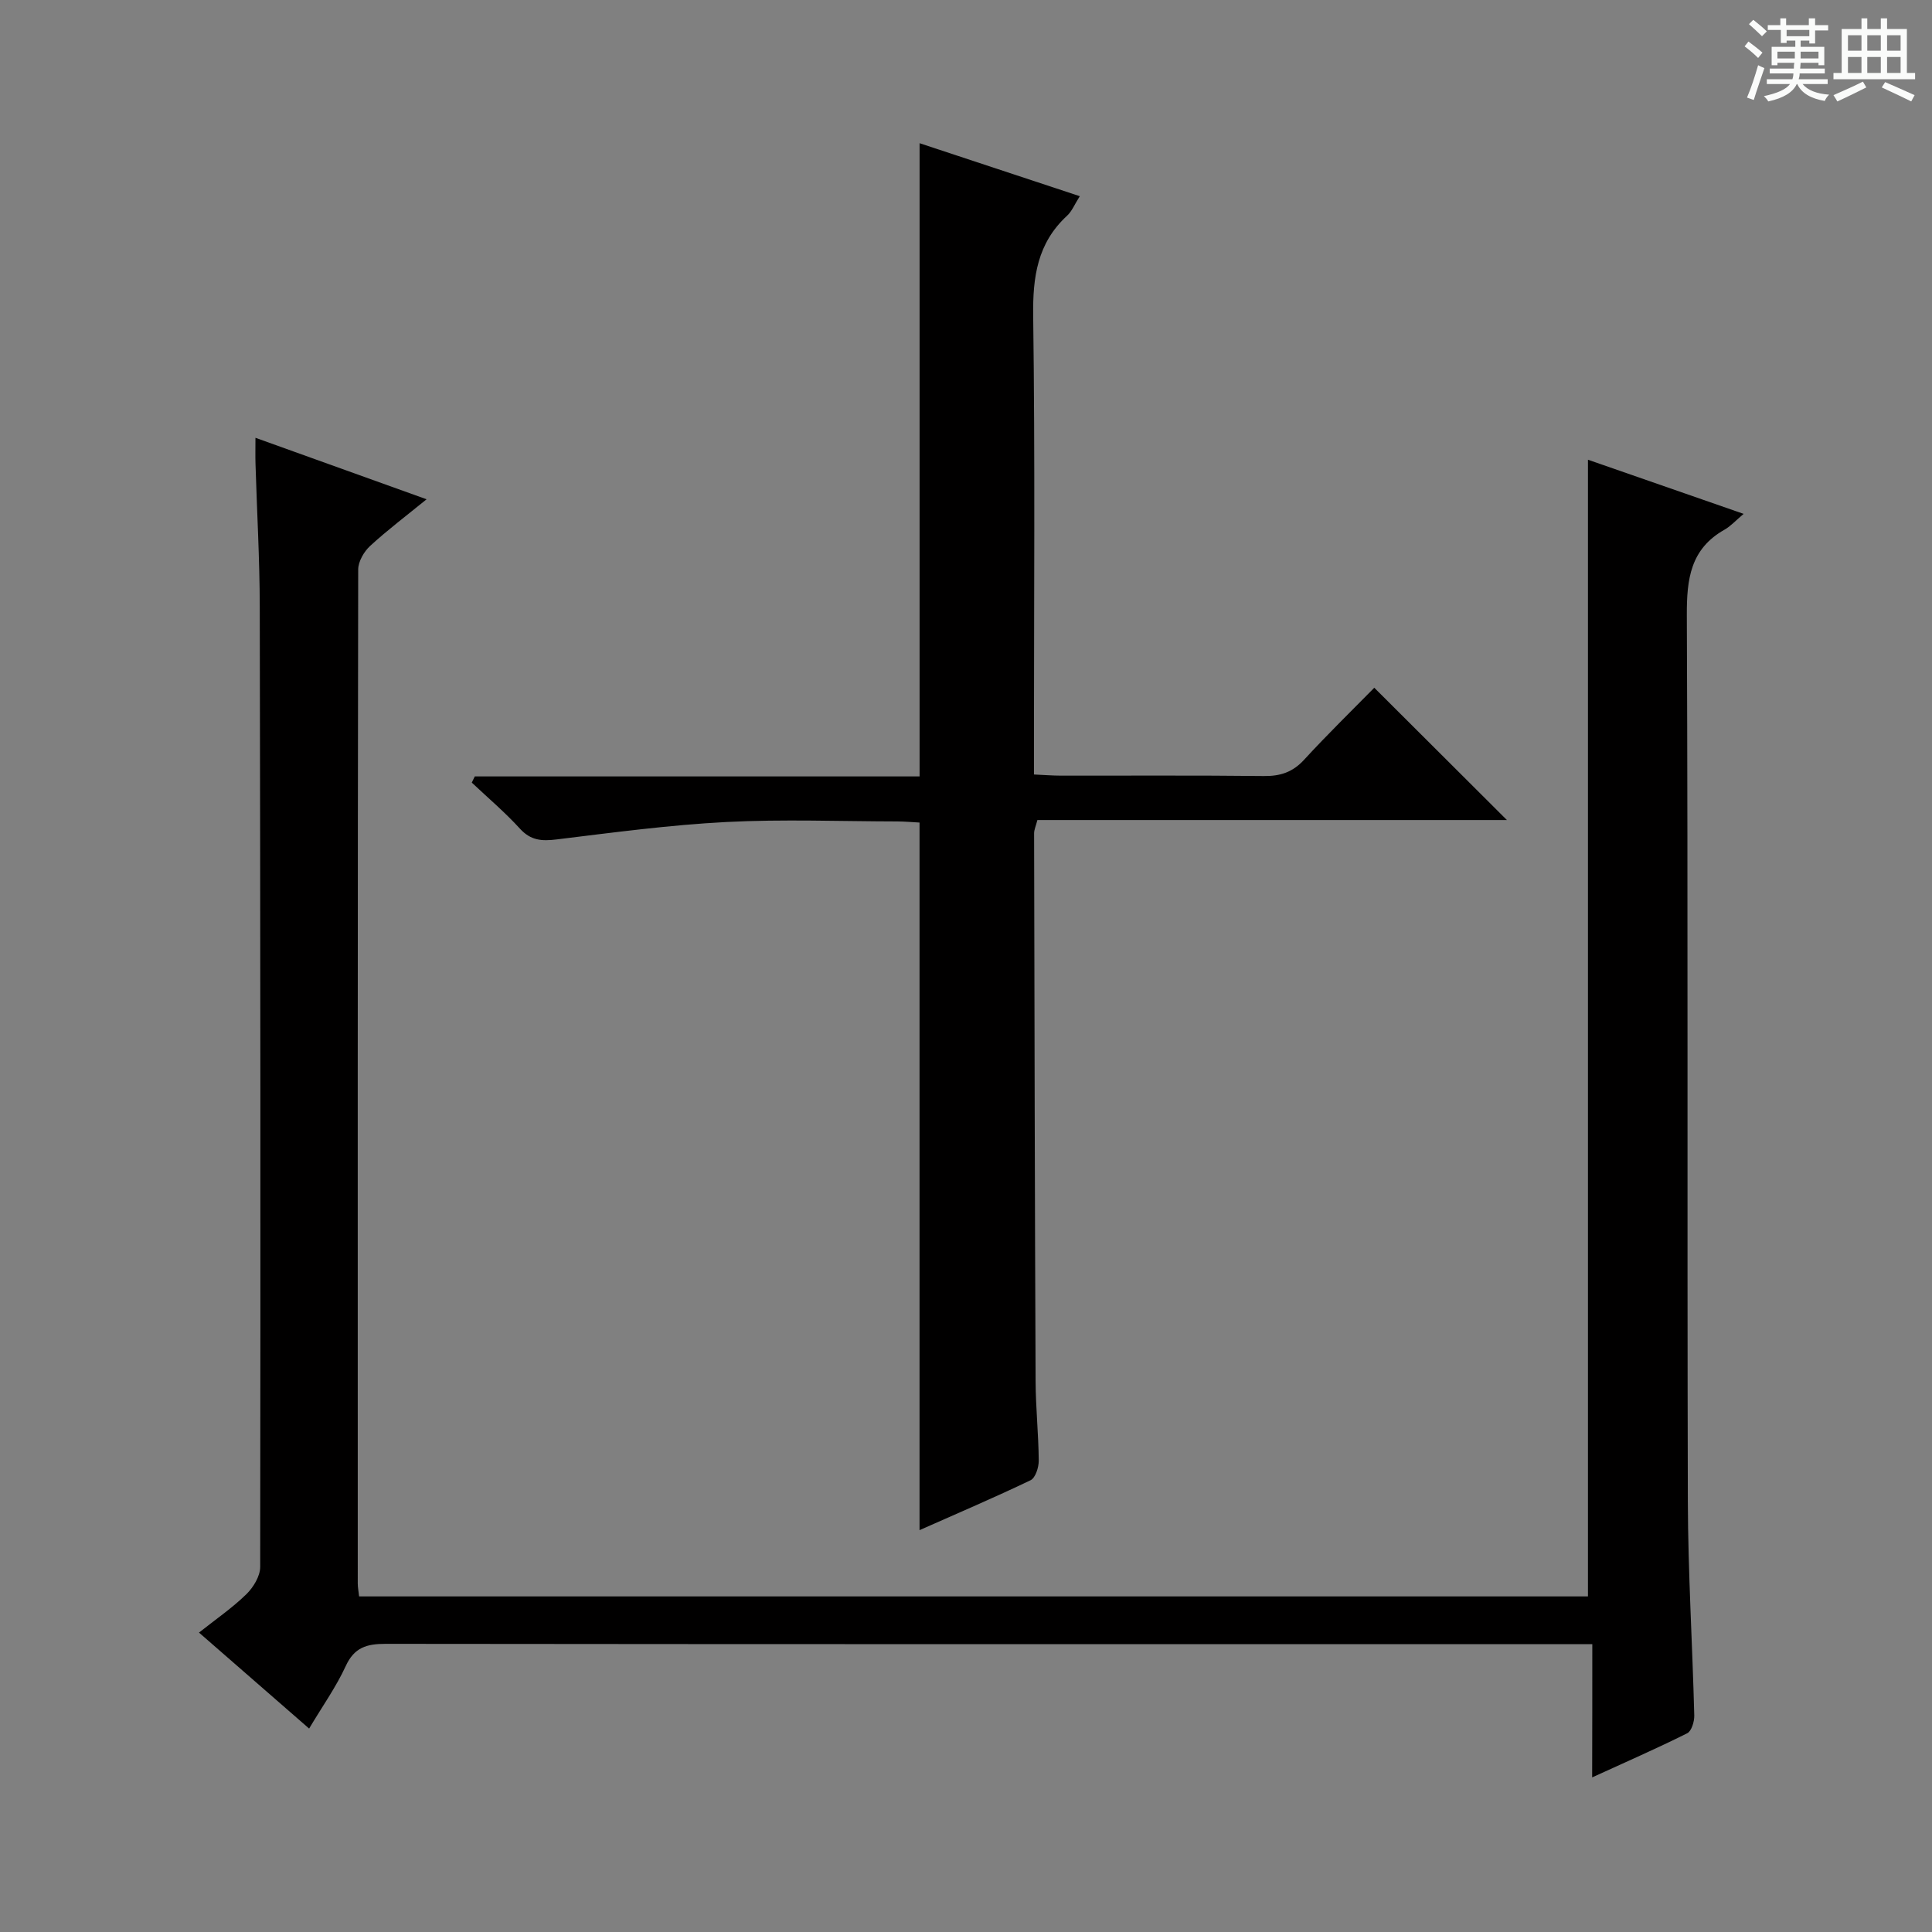
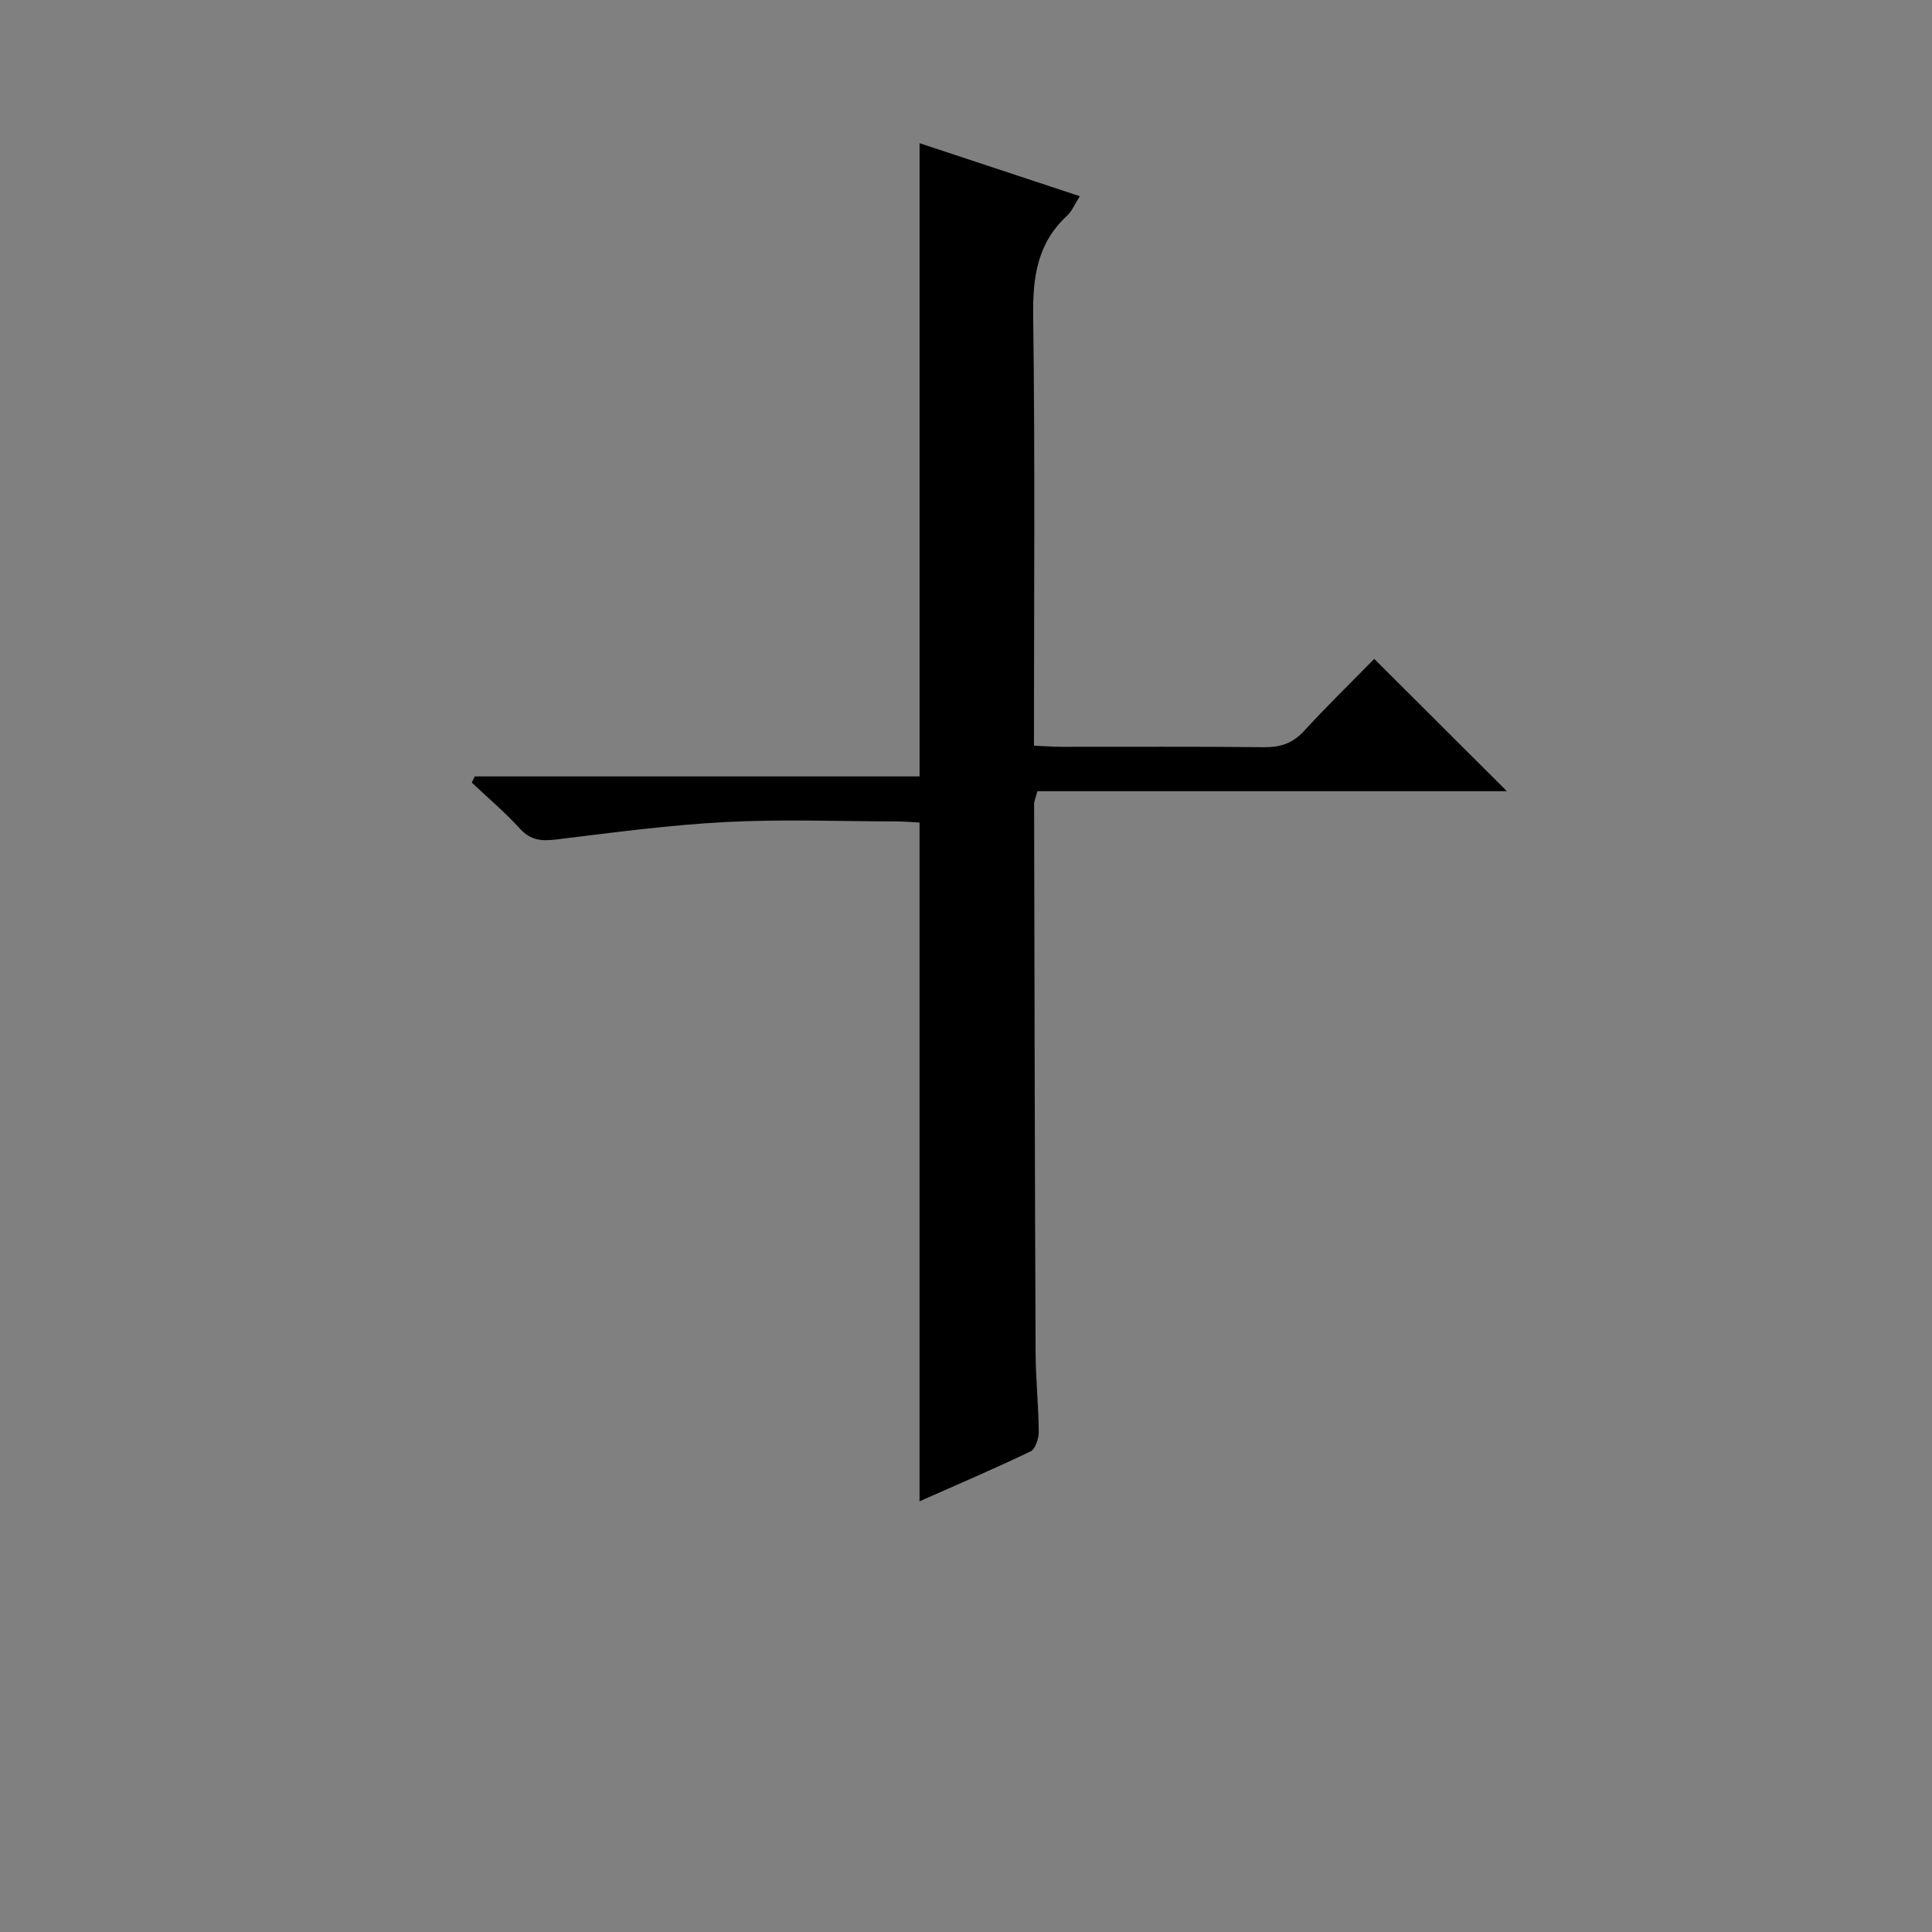
<svg xmlns="http://www.w3.org/2000/svg" enable-background="new 0 0 400 400" viewBox="0 0 400 400">
  <rect x="0" y="0" width="400" height="400" fill="#808080" stroke="none" />
-   <path d="m361.2 9.6.8-1c.9.7 1.9 1.4 2.9 2.3l-.9 1.1c-1-1-2-1.8-2.8-2.4zm.5 10.6c.9-2.1 1.6-4.3 2.3-6.7.4.2.8.4 1.3.6-.7 2.1-1.5 4.3-2.2 6.6zm.4-15.2.9-.9c1 .8 2 1.6 2.8 2.4l-1 1c-.9-.9-1.8-1.7-2.7-2.5zm12.5-1.2h1.2v1.4h2.7v1.1h-2.7v2.7h-1.2v-.6h-1.8v1.3h4.9v3.8h-1.2v-.5h-3.7c0 .4-.1.9-.1 1.2h5.1v1h-5.2c0 .5-.1.9-.2 1.2h6v1h-5.2c1.1 1.3 2.9 2 5.5 2.2-.4.4-.7.8-.9 1.3-2.9-.5-4.8-1.6-5.7-3.5h-.1c-.8 1.7-2.7 2.9-5.9 3.6-.2-.4-.6-.8-.9-1.1 2.8-.6 4.6-1.4 5.4-2.5h-4.8v-1h5.3c.1-.3.2-.7.2-1.2h-4.9v-1h5c0-.4 0-.8.1-1.2h-3.5v.5h-1.2v-3.8h4.9v-1.3h-1.8v.5h-1.2v-2.7h-2.7v-1h2.6v-1.4h1.2v1.4h4.7v-1.4zm-6.6 8.3h3.6c0-.4 0-.9 0-1.4h-3.6zm1.9-4.6h4.7v-1.3h-4.7zm6.6 3.2h-3.7v1.4h3.7z" fill="#fafbfa" />
-   <path d="m385.3 3.8h1.3v2.2h2.8v-2.2h1.3v2.2h4.1v9.1h1.7v1.3h-16.9v-1.3h1.7v-9.1h4.1v-2.2zm.4 13.1.7 1.2c-1.8.9-3.8 1.9-6 2.9-.2-.4-.5-.8-.8-1.3 2.3-1 4.3-1.9 6.1-2.8zm-3.1-6.4h2.8v-3.2h-2.8zm0 4.6h2.8v-3.3h-2.8zm4-4.6h2.8v-3.2h-2.8zm0 4.6h2.8v-3.3h-2.8zm3.7 1.9c2.1.9 4.1 1.8 6.1 2.7l-.7 1.3c-2.2-1.1-4.2-2-6.1-2.9zm3.2-9.7h-2.8v3.2h2.8zm-2.8 7.8h2.8v-3.3h-2.8z" fill="#fafbfa" />
  <g fill="#010000">
-     <path d="m329.67 340.41c-2.79 0-4.6 0-6.42 0-81.14 0-162.29.02-243.43-.07-3.9 0-6.47.74-8.24 4.6-1.99 4.33-4.8 8.27-7.58 12.94-7.61-6.63-14.94-13.02-22.8-19.87 3.49-2.77 6.89-5.1 9.79-7.93 1.46-1.42 2.88-3.75 2.88-5.67.09-66.31.04-132.63-.09-198.94-.02-9.81-.59-19.62-.88-29.42-.05-1.6-.01-3.21-.01-5.41 12.03 4.32 23.4 8.41 35.43 12.73-4.18 3.41-8.1 6.36-11.7 9.67-1.27 1.17-2.46 3.23-2.46 4.88-.12 69.98-.1 139.96-.09 209.94 0 .8.17 1.59.28 2.66h254.42c0-78.39 0-156.75 0-235.34 10.21 3.55 20.82 7.24 32.23 11.21-1.66 1.4-2.68 2.55-3.95 3.27-7.07 3.98-7.84 10.22-7.81 17.7.26 61.15.05 122.3.21 183.44.04 14.79.95 29.58 1.33 44.37.03 1.25-.56 3.24-1.47 3.69-6.2 3.1-12.57 5.88-19.67 9.13.03-9.45.03-18.16.03-27.58z" />
-     <path d="m190.38 316.8c0-49.2 0-97.61 0-146.5-1.38-.07-2.98-.22-4.58-.23-11.83-.02-23.68-.49-35.48.12-11.74.61-23.43 2.18-35.11 3.61-3.05.37-5.32.22-7.55-2.22-3.1-3.4-6.63-6.39-9.98-9.55.21-.43.41-.86.62-1.28h92.09c0-43.88 0-87.08 0-131.1 10.92 3.61 21.79 7.21 33.17 10.97-1.07 1.68-1.62 3.11-2.64 4.05-6.15 5.67-7.12 12.68-7.01 20.74.4 29.65.16 59.31.16 88.97v5.97c2.06.09 3.84.24 5.62.24 13.99.02 27.99-.08 41.98.08 3.42.04 5.97-.8 8.33-3.37 4.84-5.27 9.97-10.27 14.53-14.91 9.39 9.36 18.52 18.47 27.46 27.39-31.76 0-64.42 0-97.21 0-.31 1.23-.68 1.99-.68 2.75.07 37.82.15 75.63.31 113.45.02 5.48.61 10.96.65 16.44.01 1.39-.69 3.57-1.7 4.05-7.45 3.57-15.06 6.82-22.98 10.33z" />
+     <path d="m190.38 316.8c0-49.2 0-97.61 0-146.5-1.38-.07-2.98-.22-4.58-.23-11.83-.02-23.68-.49-35.48.12-11.74.61-23.43 2.18-35.11 3.61-3.05.37-5.32.22-7.55-2.22-3.1-3.4-6.63-6.39-9.98-9.55.21-.43.41-.86.62-1.28h92.09c0-43.88 0-87.08 0-131.1 10.92 3.61 21.79 7.21 33.17 10.97-1.07 1.68-1.62 3.11-2.64 4.05-6.15 5.67-7.12 12.68-7.01 20.74.4 29.65.16 59.31.16 88.97c2.06.09 3.84.24 5.62.24 13.99.02 27.99-.08 41.98.08 3.42.04 5.97-.8 8.33-3.37 4.84-5.27 9.97-10.27 14.53-14.91 9.39 9.36 18.52 18.47 27.46 27.39-31.76 0-64.42 0-97.21 0-.31 1.23-.68 1.99-.68 2.75.07 37.82.15 75.63.31 113.45.02 5.48.61 10.96.65 16.44.01 1.39-.69 3.57-1.7 4.05-7.45 3.57-15.06 6.82-22.98 10.33z" />
  </g>
</svg>